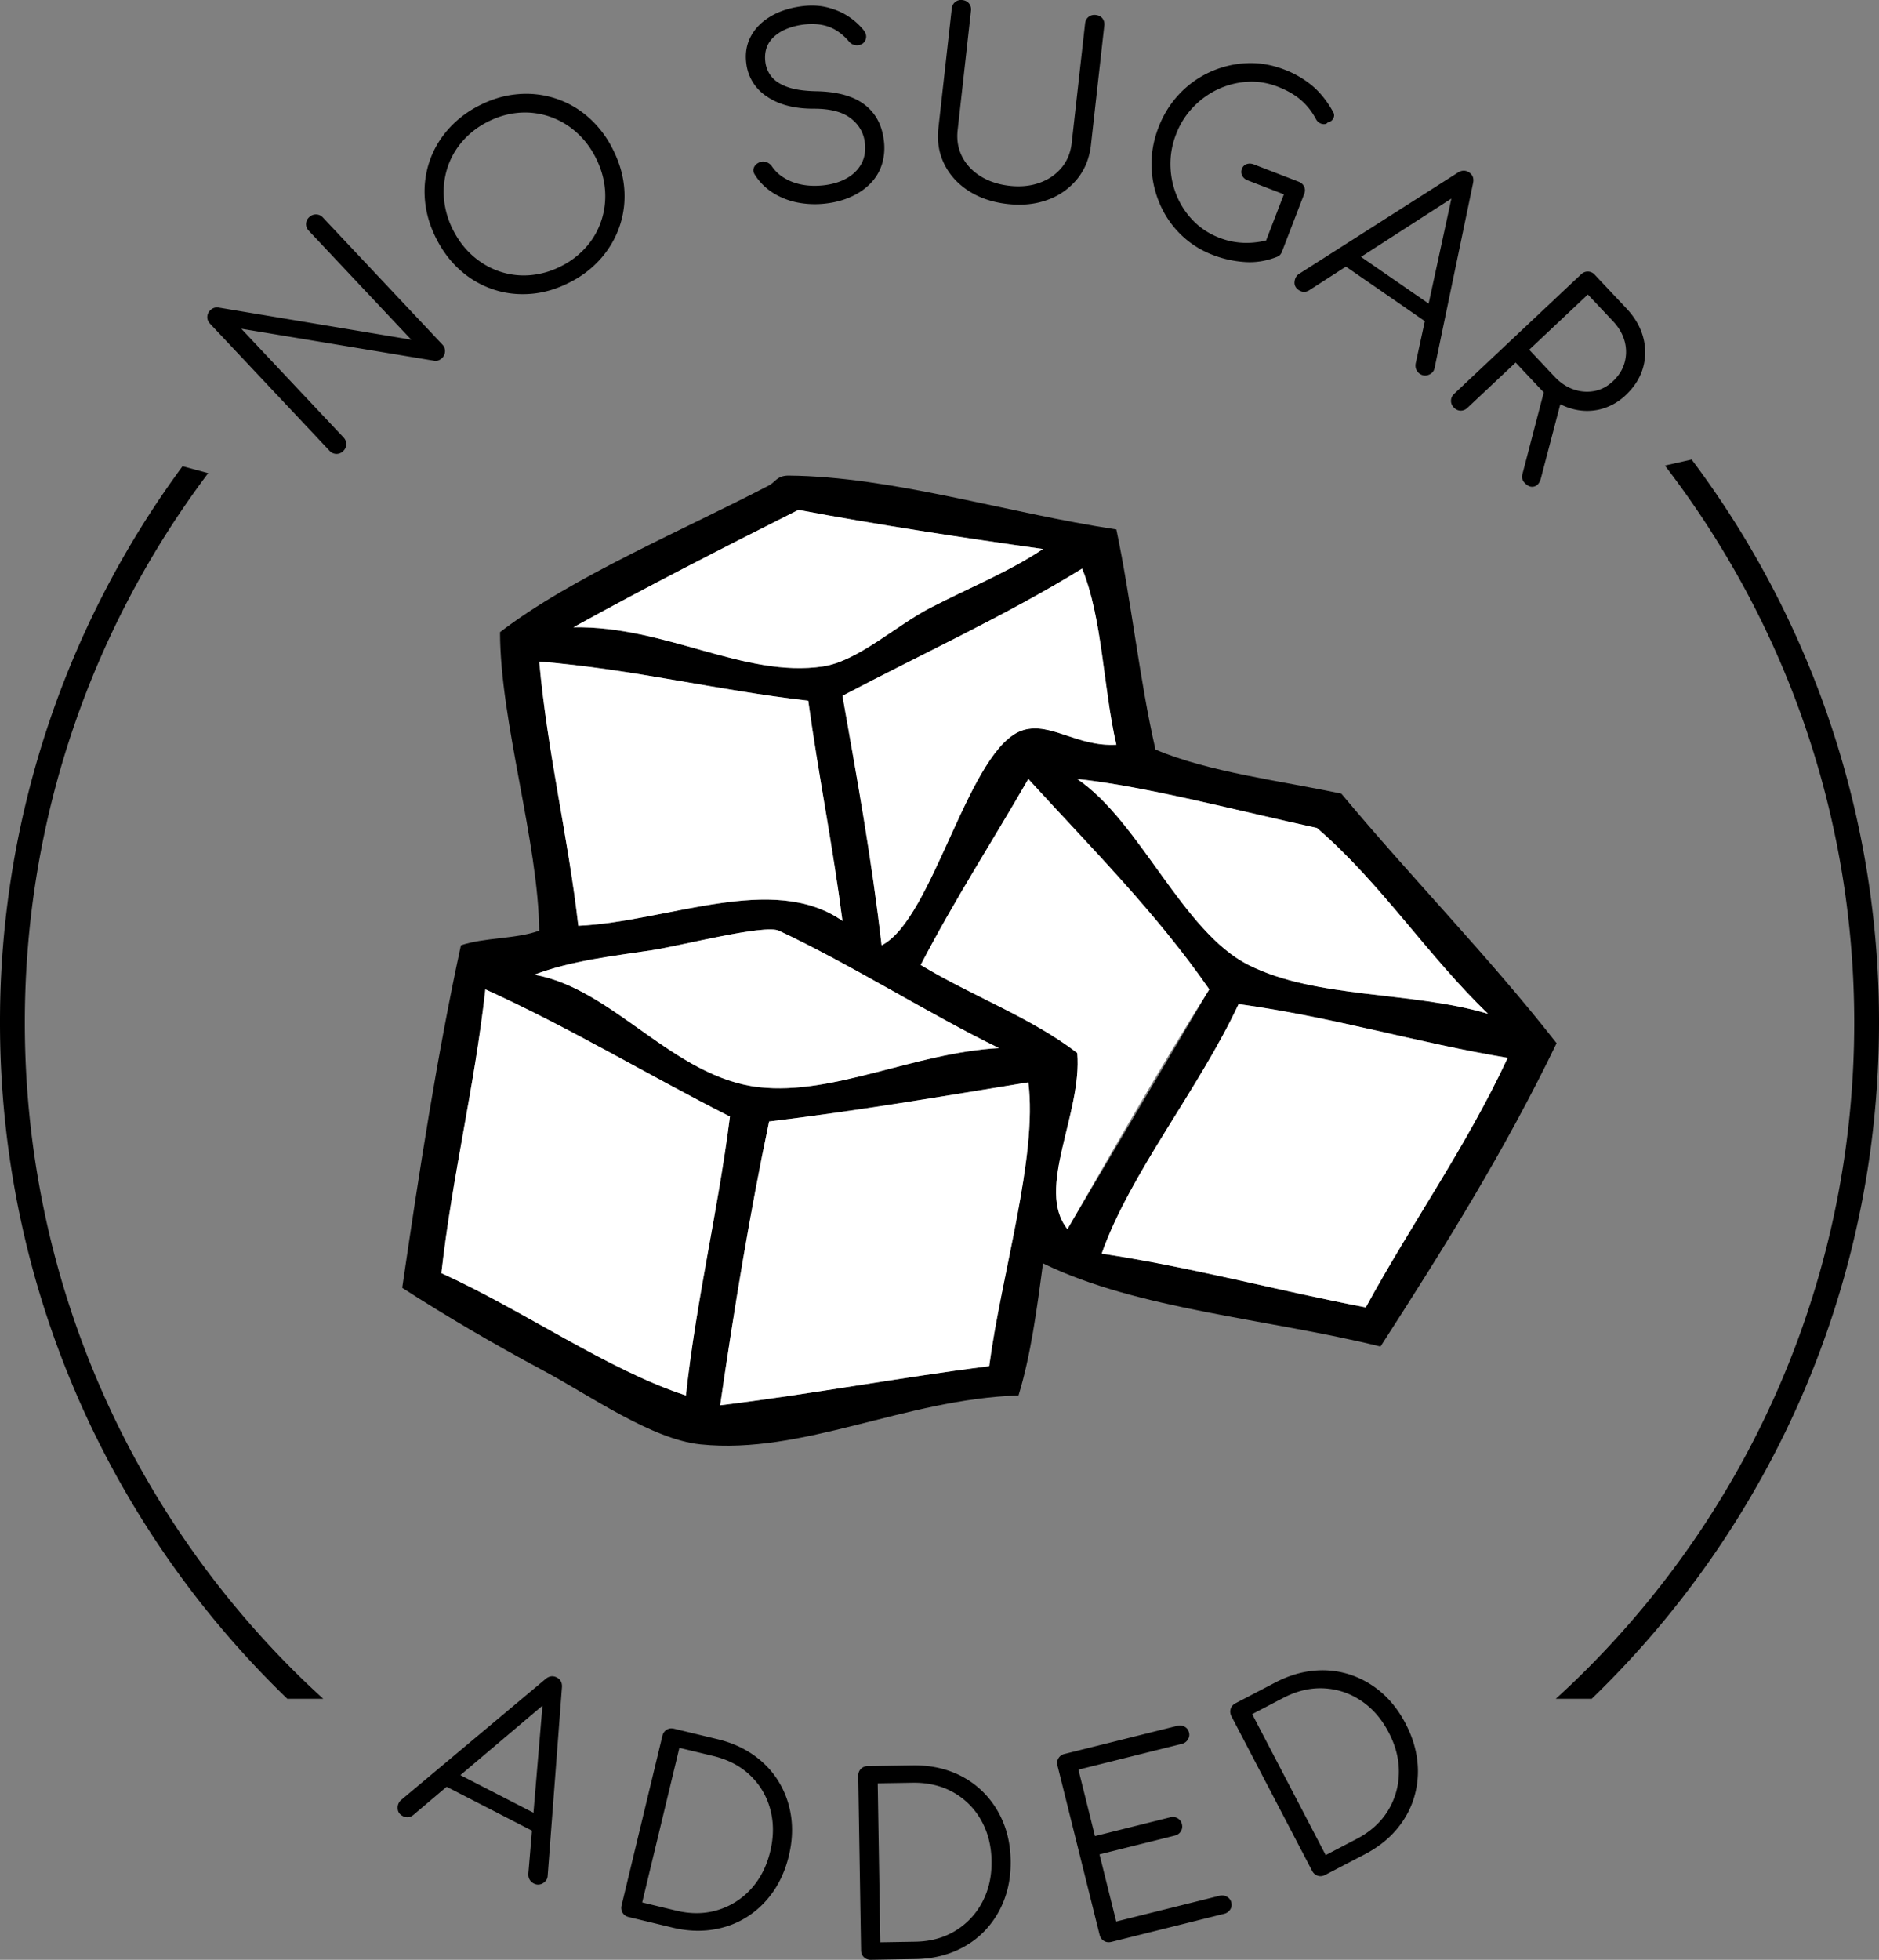
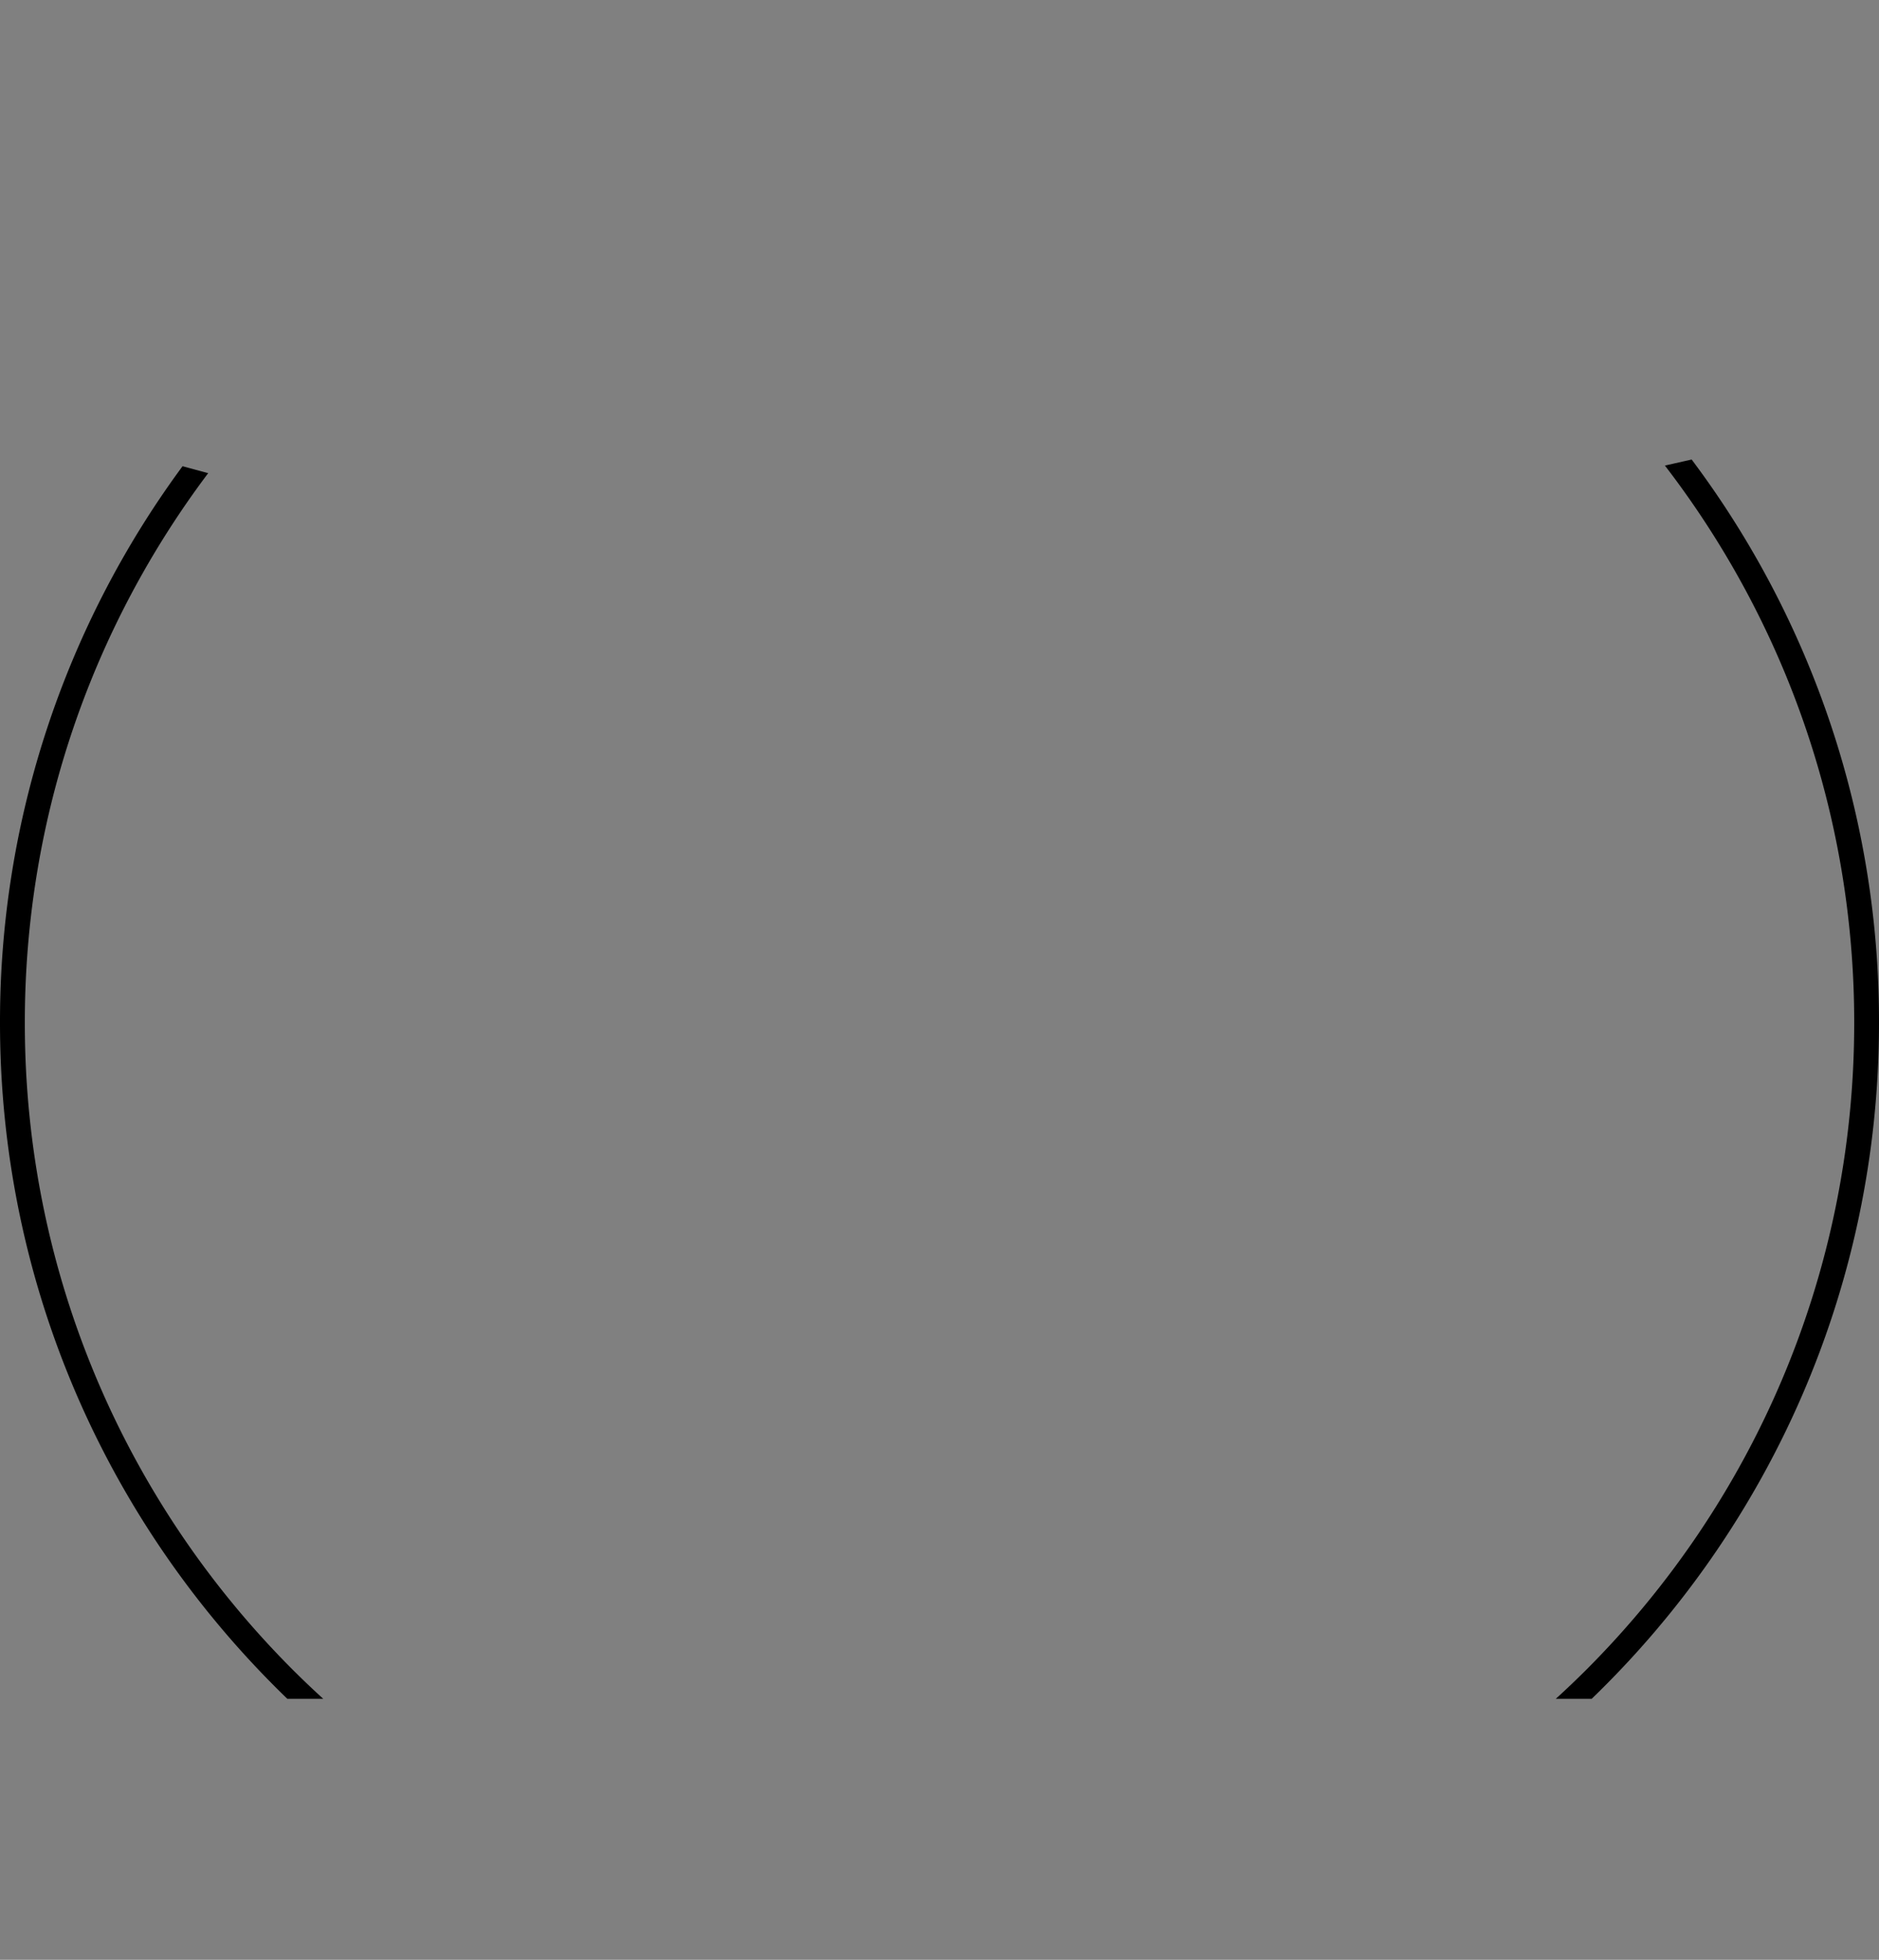
<svg xmlns="http://www.w3.org/2000/svg" height="97.495" width="93.503" baseProfile="tiny">
  <rect width="100%" height="100%" fill="#808080" stroke="none" />
-   <path d="M17.076 22.441a.47.47 0 0 1-.345.139.47.47 0 0 1-.335-.158l-5.943-6.318c-.095-.101-.142-.217-.137-.344s.057-.24.158-.335c.108-.102.237-.145.388-.128l9.604 1.603-5.098-5.419c-.096-.101-.142-.217-.138-.345a.47.47 0 0 1 .159-.335c.096-.09.209-.135.34-.134s.245.052.34.154l5.943 6.317c.096.102.14.219.133.349a.48.48 0 0 1-.154.332c-.048.044-.104.081-.169.107a.33.33 0 0 1-.201.022l-9.614-1.595 5.089 5.41c.096.103.141.219.133.35a.47.47 0 0 1-.153.328zm11.286-8.399c-.636.328-1.278.52-1.925.574s-1.268-.013-1.861-.208a4.66 4.66 0 0 1-1.627-.925c-.49-.422-.899-.952-1.227-1.588-.323-.629-.514-1.268-.573-1.912a4.69 4.69 0 0 1 .194-1.862c.188-.595.493-1.141.915-1.635a5.16 5.16 0 0 1 1.586-1.233c.629-.323 1.267-.512 1.914-.566a4.7 4.7 0 0 1 1.867.205 4.63 4.63 0 0 1 1.633.923 5.17 5.17 0 0 1 1.221 1.579c.327.636.52 1.277.579 1.92a4.65 4.65 0 0 1-.2 1.865c-.192.598-.499 1.145-.92 1.639a5.1 5.1 0 0 1-1.576 1.224zm-.417-.811a4.08 4.08 0 0 0 1.267-.992 3.75 3.75 0 0 0 .735-1.336 3.88 3.88 0 0 0 .154-1.521c-.049-.526-.204-1.044-.467-1.557-.259-.505-.589-.93-.988-1.275a3.88 3.88 0 0 0-1.327-.76 3.78 3.78 0 0 0-1.514-.179c-.524.043-1.038.194-1.543.453a4.09 4.09 0 0 0-1.277.998c-.34.4-.585.846-.735 1.335s-.203.997-.154 1.521a4.24 4.24 0 0 0 .461 1.546c.259.506.595.94.994 1.285s.841.6 1.327.761a3.76 3.76 0 0 0 1.514.178 4.13 4.13 0 0 0 1.553-.457zm13.205-3.113a4.54 4.54 0 0 1-1.479-.046 3.57 3.57 0 0 1-1.237-.499c-.361-.236-.65-.528-.867-.875-.082-.122-.099-.242-.051-.36s.142-.206.284-.265c.11-.047.224-.049.341-.006s.212.119.283.227a1.94 1.94 0 0 0 .618.568c.26.159.56.269.899.33s.705.068 1.097.02c.432-.056.807-.173 1.124-.359s.554-.424.711-.723.212-.641.164-1.034c-.062-.497-.299-.902-.711-1.217s-1.017-.47-1.812-.47c-.97.005-1.753-.197-2.352-.607a2.27 2.27 0 0 1-1.026-1.657c-.062-.498.016-.947.235-1.349s.549-.728.99-.987.963-.425 1.566-.5c.449-.055.866-.035 1.251.063s.729.243 1.031.442a3.3 3.3 0 0 1 .763.683c.098.121.14.244.127.369a.43.43 0 0 1-.179.308c-.115.072-.239.097-.371.071a.5.5 0 0 1-.316-.196c-.146-.174-.321-.332-.526-.476a2.04 2.04 0 0 0-.717-.314c-.274-.064-.594-.08-.962-.041-.645.08-1.146.281-1.503.603s-.504.745-.439 1.268c.035.277.14.523.316.737s.444.385.804.51.83.192 1.412.204c1.039.019 1.834.237 2.388.653s.878 1.007.973 1.775a2.79 2.79 0 0 1-.092 1.205c-.116.363-.305.679-.565.947s-.577.488-.95.659-.781.284-1.222.339zm8.986.031c-.744-.083-1.388-.301-1.933-.651s-.949-.797-1.216-1.34-.363-1.142-.289-1.795l.664-5.936c.016-.14.073-.248.173-.328a.46.46 0 0 1 .358-.096c.138.017.249.072.329.173a.47.47 0 0 1 .096.358l-.663 5.936c-.055.482.019.92.219 1.315s.504.721.915.979.893.416 1.448.479c.548.061 1.046.011 1.494-.149s.813-.412 1.096-.753.451-.753.504-1.235l.665-5.936c.016-.139.072-.248.174-.328s.219-.112.357-.096c.147.017.259.075.335.173a.48.48 0 0 1 .089.358l-.663 5.934c-.074.654-.299 1.217-.679 1.687a3.35 3.35 0 0 1-1.47 1.041c-.6.223-1.268.292-2.003.21zm10.211 2.531a4.6 4.6 0 0 1-1.605-1.029 4.76 4.76 0 0 1-1.044-1.546 5.01 5.01 0 0 1-.394-1.844c-.016-.645.1-1.286.345-1.923.243-.629.584-1.178 1.025-1.648a4.85 4.85 0 0 1 1.521-1.099 4.93 4.93 0 0 1 1.813-.446c.634-.034 1.265.072 1.896.314a4.84 4.84 0 0 1 1.414.823c.391.335.729.761 1.015 1.277.049.08.065.159.049.236a.38.38 0 0 1-.108.196c-.054.053-.121.083-.195.09-.039.056-.095.087-.169.094a.42.42 0 0 1-.227-.048c-.077-.039-.143-.103-.195-.194-.197-.376-.45-.695-.754-.958s-.691-.484-1.159-.665c-.499-.193-1.003-.272-1.514-.24a4 4 0 0 0-1.46.375c-.463.219-.877.518-1.239.899a3.98 3.98 0 0 0-.836 1.33 4.04 4.04 0 0 0-.282 1.571c.013.525.118 1.024.315 1.497a3.9 3.9 0 0 0 .833 1.253c.357.363.787.641 1.286.833a3.69 3.69 0 0 0 1.277.254c.429.007.862-.056 1.301-.186.12-.041.231-.034.328.021a.5.5 0 0 1 .217.241c.046.106.048.222 0 .344-.021.062-.053.113-.087.158s-.089.083-.164.115c-.53.21-1.065.297-1.607.259a5.36 5.36 0 0 1-1.596-.354zm3.453-.177l-.803-.521.892-2.314-1.795-.692c-.133-.05-.225-.13-.28-.24A.39.39 0 0 1 61.8 8.4a.38.38 0 0 1 .233-.234c.113-.04.236-.035.366.015l2.222.858c.13.049.222.131.275.244s.055.235.004.365l-1.1 2.855zm.821 1.924c-.154-.107-.222-.249-.2-.424s.1-.305.239-.389l7.88-5.023c.2-.131.393-.134.575-.007.177.121.236.299.186.533l-1.908 9.164c-.028.171-.123.291-.284.359s-.315.053-.458-.045a.5.5 0 0 1-.176-.212c-.036-.084-.046-.182-.031-.292L72.33 9.39l.315.218-7.489 4.828c-.092.058-.181.084-.274.081s-.179-.034-.261-.09zm1.977-1.425l.773-.47 4.12 2.847-.163.891-4.73-3.268zm5.744 7.268c-.096-.102-.142-.217-.137-.344s.055-.24.159-.336l6.315-5.943c.102-.095.217-.141.345-.138a.46.46 0 0 1 .335.159l1.581 1.68c.412.438.687.913.826 1.426s.135 1.022-.007 1.523-.43.952-.854 1.354a2.81 2.81 0 0 1-1.361.731c-.501.104-1.003.07-1.504-.104s-.956-.477-1.368-.913l-1.251-1.33-2.4 2.256a.48.48 0 0 1-.345.139c-.126-.006-.238-.058-.334-.16zm3.533 3.756a.46.46 0 0 1-.128-.227.57.57 0 0 1 .021-.247l1.126-4.313.838.533-1.055 4.026c-.061.224-.169.359-.331.404s-.317-.014-.471-.176zm.222-6.627l1.251 1.33c.286.305.602.52.949.64s.688.149 1.036.084.655-.228.93-.487c.294-.276.489-.588.583-.937s.095-.701-.002-1.057-.289-.686-.576-.992l-1.253-1.329-2.918 2.748zM20.044 90.345c-.168-.086-.253-.218-.255-.395a.5.5 0 0 1 .187-.417l7.164-6c.182-.156.372-.184.569-.082.19.098.275.266.253.505l-.707 9.334c-.005.174-.084.304-.236.393a.45.45 0 0 1-.458.014.48.48 0 0 1-.203-.188c-.047-.079-.069-.174-.068-.284l.746-8.87.34.175-6.802 5.756c-.082.068-.168.107-.261.115a.48.48 0 0 1-.269-.056zm1.774-1.668l.707-.566 4.455 2.291-.049.904-5.113-2.629zm9.469 6.691c-.136-.032-.237-.104-.304-.213a.47.47 0 0 1-.051-.368l2.03-8.432c.033-.136.104-.237.213-.305s.231-.083.367-.051l2.159.52c.688.166 1.29.432 1.807.797s.933.808 1.248 1.328.518 1.091.609 1.714.054 1.278-.111 1.965-.432 1.291-.797 1.808-.807.935-1.323 1.255-1.089.524-1.716.615-1.284.053-1.971-.113l-2.16-.52zm.67-.727l1.691.407c.736.177 1.425.167 2.069-.029a3.64 3.64 0 0 0 1.654-1.048c.46-.504.779-1.127.958-1.87s.178-1.443-.002-2.102a3.58 3.58 0 0 0-.998-1.68c-.485-.463-1.095-.784-1.831-.961l-1.691-.407-1.85 7.69zm11.381 2.854c-.14.002-.255-.041-.348-.131s-.139-.203-.141-.343l-.141-8.673c-.002-.14.041-.256.13-.347a.47.47 0 0 1 .343-.143l2.221-.036c.708-.011 1.357.095 1.949.32a4.42 4.42 0 0 1 1.539.975c.435.425.774.927 1.019 1.508s.371 1.224.383 1.931-.095 1.357-.32 1.949a4.54 4.54 0 0 1-.968 1.545c-.42.439-.924.78-1.508 1.024s-1.23.371-1.937.384l-2.221.037zm.468-.871l1.739-.029c.757-.012 1.422-.194 1.997-.545a3.64 3.64 0 0 0 1.34-1.428c.319-.603.473-1.285.46-2.051s-.188-1.442-.526-2.032a3.6 3.6 0 0 0-1.386-1.379c-.586-.327-1.257-.485-2.014-.473l-1.739.028.129 7.909zm11.496-.02c-.136.033-.258.018-.367-.049s-.182-.166-.216-.302l-2.095-8.416c-.034-.137-.019-.26.048-.369a.46.46 0 0 1 .303-.214l5.614-1.399a.49.49 0 0 1 .36.044c.112.061.186.16.22.295.03.12.01.234-.061.346a.47.47 0 0 1-.297.213l-5.146 1.282.822 3.305 3.748-.934c.135-.033.258-.017.367.049a.45.45 0 0 1 .212.29c.032.128.016.247-.051.356s-.167.181-.303.215l-3.747.934.832 3.34 5.147-1.282c.128-.031.248-.015.361.05a.43.43 0 0 1 .217.277c.034.136.015.258-.055.363a.49.49 0 0 1-.299.207l-5.614 1.399zm10.639-3.33c-.122.064-.245.078-.368.039s-.215-.119-.279-.243l-4.015-7.689c-.063-.124-.077-.247-.039-.369s.121-.215.243-.279l1.969-1.027c.627-.328 1.256-.523 1.885-.588a4.41 4.41 0 0 1 1.814.181 4.58 4.58 0 0 1 1.586.892c.477.409.88.928 1.207 1.554s.523 1.257.588 1.886a4.49 4.49 0 0 1-.173 1.816c-.179.58-.476 1.11-.888 1.591s-.935.884-1.562 1.211l-1.968 1.025zm.028-.988l1.542-.805c.672-.35 1.186-.812 1.542-1.381a3.66 3.66 0 0 0 .557-1.879c.017-.681-.151-1.36-.506-2.038s-.814-1.205-1.383-1.582-1.187-.58-1.856-.611-1.342.13-2.012.479l-1.542.805 3.658 7.012z" />
  <g fill-rule="evenodd">
-     <path d="M55.552 26.339c.746 3.554 1.146 7.456 1.947 10.952 2.69 1.125 6.101 1.528 9.249 2.19 3.503 4.206 7.327 8.089 10.711 12.415-2.582 5.366-5.647 10.255-8.763 15.09-5.595-1.382-12.111-1.845-16.795-4.138-.303 2.293-.61 4.582-1.217 6.571-5.653.179-10.732 2.961-15.821 2.435-2.436-.251-5.488-2.42-7.788-3.65-2.575-1.378-4.985-2.798-7.06-4.139.85-5.801 1.737-11.57 2.921-17.038 1.147-.395 2.772-.311 3.896-.729-.045-4.422-1.942-10.391-1.95-14.849 3.543-2.731 9.181-5.105 13.389-7.304.309-.159.396-.489.972-.486 5.156.044 10.87 1.861 16.309 2.68zm-15.821-.973c-3.778 1.9-7.539 3.82-11.196 5.84 4.576-.08 8.5 2.53 12.413 1.948 1.75-.261 3.661-2.052 5.356-2.92 2.037-1.047 3.941-1.809 5.598-2.922-4.126-.581-8.209-1.203-12.171-1.946zm2.192 9.248c.718 4.07 1.457 8.117 1.947 12.414 2.589-1.292 4.337-9.903 7.058-10.71 1.365-.405 2.678.841 4.624.73-.655-2.831-.689-6.286-1.703-8.762-3.767 2.321-7.942 4.231-11.926 6.328zM28.779 46.055c4.442-.199 9.674-2.672 13.144-.242-.481-3.741-1.193-7.249-1.704-10.955-4.59-.521-8.662-1.563-13.386-1.947.419 4.61 1.425 8.632 1.946 13.144zm33.346 1.948c3.375 1.697 8.105 1.293 11.926 2.432-3.021-2.898-5.334-6.511-8.519-9.247-3.805-.82-8.479-2.07-11.927-2.436 3.131 2.123 5.239 7.597 8.52 9.251zm-16.308 0c2.519 1.534 5.498 2.615 7.789 4.38.259 3.017-2.096 6.766-.487 8.763l7.059-11.928c-2.656-3.833-5.91-7.071-9.006-10.466-1.78 3.088-3.693 6.043-5.355 9.251zm-7.06-1.704c-.707-.332-4.901.758-6.327.973-1.934.29-4.007.521-5.842 1.217 3.942.691 6.916 5.123 11.197 5.598 3.708.408 7.68-1.704 11.926-1.948-3.368-1.63-7.362-4.161-10.954-5.84zM21.963 63.336c4.081 1.847 8.305 4.831 12.17 6.084.525-4.829 1.589-9.119 2.191-13.873-4.093-2.074-7.929-4.403-12.171-6.329-.543 4.891-1.64 9.234-2.19 14.118zM61.637 49.95c-1.993 4.26-5.392 8.395-6.814 12.413 4.578.696 8.712 1.835 13.143 2.677 2.289-4.202 4.999-7.985 7.061-12.414-4.59-.767-8.681-2.031-13.39-2.676zm-23.365 5.842c-.959 4.559-1.737 9.298-2.435 14.117 4.554-.557 8.854-1.369 13.388-1.948.595-4.52 2.419-10.414 1.946-14.116-4.257.692-8.481 1.416-12.899 1.947z" />
-     <path fill="#fff" d="M51.901 27.312c-1.656 1.113-3.561 1.875-5.598 2.922-1.695.869-3.606 2.659-5.356 2.92-3.913.582-7.836-2.028-12.413-1.948 3.657-2.02 7.417-3.94 11.196-5.84 3.963.743 8.046 1.365 12.171 1.946zm1.948.974c1.014 2.476 1.048 5.931 1.703 8.762-1.946.111-3.259-1.135-4.624-.73-2.721.807-4.469 9.418-7.058 10.71-.49-4.296-1.229-8.344-1.947-12.414 3.984-2.097 8.159-4.007 11.926-6.328zm-27.016 4.625c4.724.384 8.795 1.426 13.386 1.947.511 3.707 1.223 7.214 1.704 10.955-3.47-2.43-8.702.043-13.144.242-.521-4.512-1.527-8.534-1.946-13.144zm24.338 5.841c3.096 3.395 6.35 6.633 9.006 10.466-2.451 3.876-4.742 7.914-7.059 11.928-1.608-1.997.746-5.746.487-8.763-2.291-1.766-5.27-2.847-7.789-4.38 1.663-3.208 3.576-6.163 5.355-9.251zm-1.46 13.387c-4.246.244-8.217 2.356-11.926 1.948-4.281-.475-7.254-4.906-11.197-5.598 1.835-.697 3.909-.928 5.842-1.217 1.425-.215 5.62-1.305 6.327-.973 3.592 1.679 7.586 4.21 10.954 5.84zm-25.558-2.921c4.242 1.926 8.079 4.255 12.171 6.329-.603 4.754-1.666 9.044-2.191 13.873-3.865-1.253-8.09-4.237-12.17-6.084.55-4.884 1.647-9.227 2.19-14.118zm50.872 3.407c-2.062 4.429-4.771 8.212-7.061 12.414-4.431-.842-8.564-1.98-13.143-2.677 1.423-4.019 4.821-8.153 6.814-12.413 4.711.646 8.802 1.91 13.39 2.676zm-23.854 1.219c.473 3.702-1.352 9.597-1.946 14.116-4.533.579-8.833 1.392-13.388 1.948.698-4.819 1.476-9.559 2.435-14.117 4.418-.53 8.642-1.254 12.899-1.947zm2.434-15.092c3.448.366 8.122 1.616 11.927 2.436 3.185 2.736 5.498 6.349 8.519 9.247-3.82-1.139-8.551-.735-11.926-2.432-3.281-1.654-5.389-7.128-8.52-9.251z" />
-   </g>
+     </g>
  <path d="M14.566 83.064C6.329 74.825 1.235 63.448 1.235 50.877c0-10.263 3.397-19.726 9.125-27.339l-1.276-.345A46.54 46.54 0 0 0 0 50.877c.001 13.21 5.489 25.132 14.298 33.634h1.787a45.12 45.12 0 0 1-1.519-1.447zM92.27 50.877c0 12.57-5.094 23.947-13.331 32.187a45.12 45.12 0 0 1-1.519 1.447h1.786c8.81-8.502 14.297-20.424 14.297-33.634A46.54 46.54 0 0 0 84.18 22.86l-1.331.301c5.903 7.678 9.421 17.281 9.421 27.716z" />
</svg>